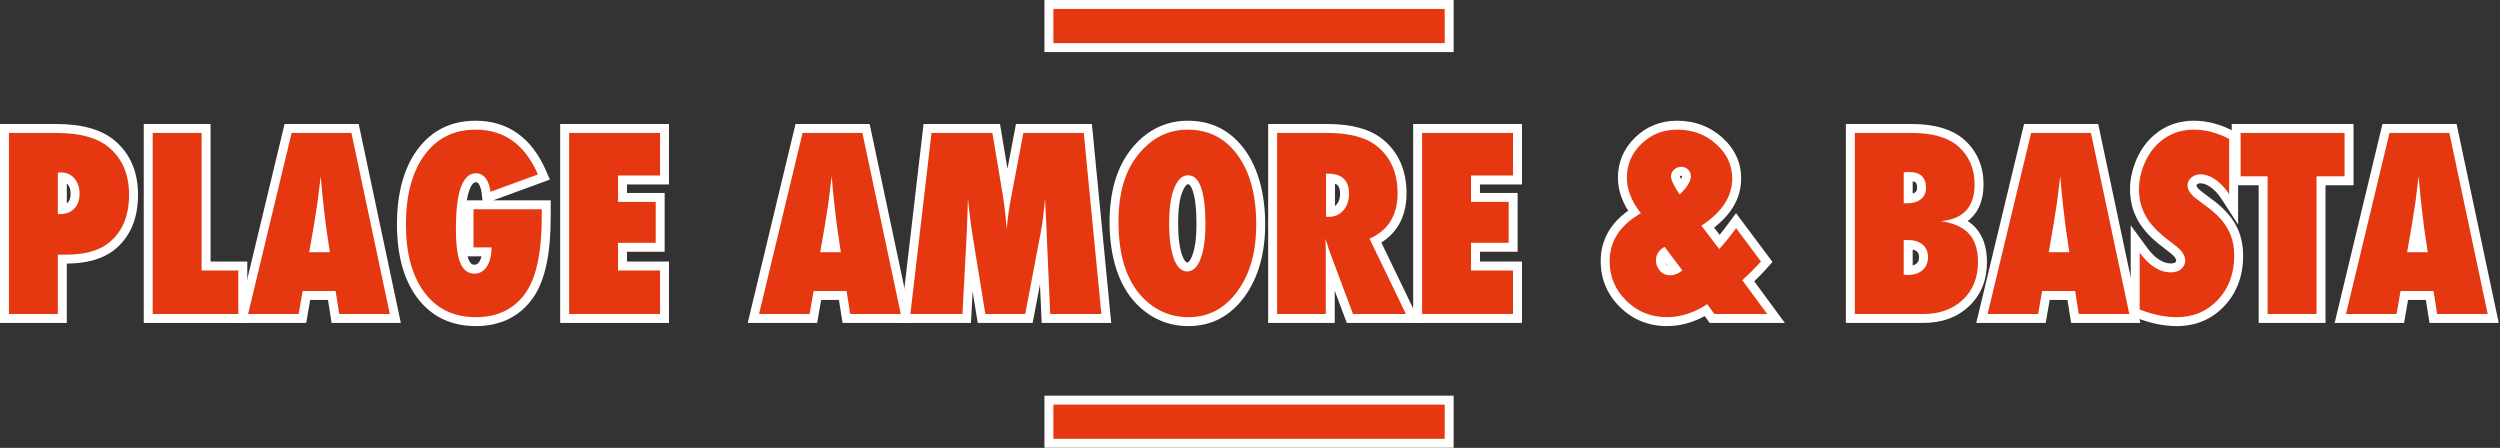
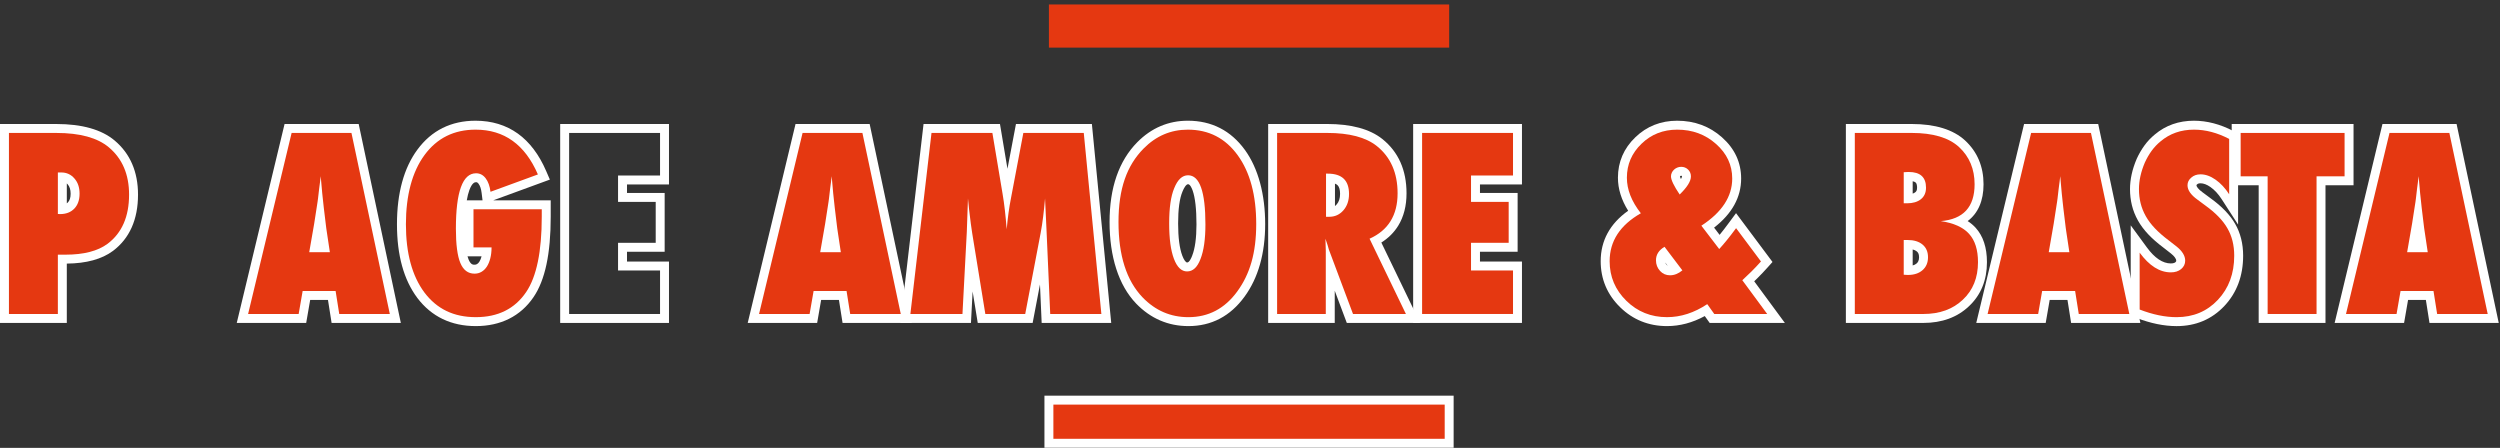
<svg xmlns="http://www.w3.org/2000/svg" width="1429" height="256" viewBox="0 0 1429 256" fill="none">
  <rect x="0" y="0" width="1429" height="256" fill="#333333" stroke="none" />
  <path d="M828.346 228.724H599.556V253.386H828.346V228.724Z" fill="#E53811" />
  <path d="M825.789 231.279V250.832H602.112V231.279H825.789ZM830.902 226.169H597V255.942H830.902V226.169Z" fill="white" />
  <path d="M2.556 182.036V73.436H32.204C46.258 73.436 56.923 76.41 63.891 82.282C72.148 89.242 76.335 98.987 76.335 111.247C76.335 124.59 71.861 134.724 63.047 141.373C57.02 145.855 48.41 148.124 37.434 148.124H35.629V182.041H2.556V182.036ZM35.634 119.756C37.715 119.546 39.356 118.795 40.629 117.482C42.178 115.882 42.93 113.669 42.93 110.711C42.93 107.752 42.173 105.452 40.614 103.684C39.244 102.094 37.654 101.287 35.634 101.154V119.756Z" fill="#E53811" />
  <path d="M32.204 75.991C45.706 75.991 55.716 78.741 62.245 84.234C69.934 90.714 73.778 99.719 73.778 111.248C73.778 123.804 69.688 133.166 61.508 139.334C55.92 143.489 47.894 145.569 37.434 145.569H33.073V179.486H5.112V75.991H32.204ZM34.351 122.373C37.746 122.373 40.455 121.335 42.464 119.256C44.474 117.176 45.481 114.329 45.481 110.711C45.481 107.093 44.499 104.231 42.531 101.998C40.562 99.719 38.062 98.579 35.021 98.579H33.078V122.306L34.351 122.373ZM32.204 70.881H0V184.592H38.185V150.674C49.361 150.572 58.231 148.134 64.555 143.433L64.571 143.422L64.586 143.412C74.08 136.258 78.891 125.434 78.891 111.248C78.891 98.196 74.397 87.796 65.542 80.33C58.098 74.059 46.882 70.881 32.204 70.881ZM38.19 116.23V104.844C38.349 104.993 38.507 105.156 38.661 105.335L38.676 105.355L38.691 105.376C39.821 106.659 40.368 108.406 40.368 110.716C40.368 113.026 39.852 114.61 38.788 115.709C38.625 115.878 38.431 116.062 38.185 116.235L38.19 116.23Z" fill="white" />
-   <path d="M84.719 182.036V73.436H117.797V152.059H138.784V182.036H84.719Z" fill="#E53811" />
-   <path d="M115.241 75.991V154.614H136.228V179.481H87.275V75.991H115.236M120.353 70.881H82.168V184.592H141.345V149.504H120.358V70.881H120.353Z" fill="white" />
  <path d="M191.729 182.036L189.648 168.897H175.139L172.859 182.036H138.564L164.669 73.436H202.951L225.962 182.036H191.724H191.729ZM185.584 141.603L184.244 132.67C184.122 132.184 184.045 131.54 183.933 130.575V130.513C183.856 129.752 183.539 127.094 182.982 122.587L182.092 128.326L179.786 141.598H185.584V141.603Z" fill="#E53811" />
  <path d="M200.89 75.991L222.818 179.481H193.917L191.836 166.342H172.991L170.711 179.481H141.81L166.688 75.991H200.885M176.749 144.158H188.549L186.739 132.093C186.693 132.047 186.606 131.444 186.473 130.284C186.381 129.303 185.916 125.414 185.067 118.622C184.975 117.86 184.868 116.823 184.73 115.505C184.597 114.186 184.418 112.52 184.193 110.512L183.319 100.725C183.227 101.666 183.104 102.713 182.951 103.873C182.792 105.039 182.623 106.311 182.45 107.696C182.138 110.466 181.913 112.387 181.78 113.46C181.647 114.534 181.555 115.183 181.514 115.402L179.571 127.938L176.754 144.158M205.031 70.881H162.659L161.718 74.795L136.841 178.285L135.328 184.592H175.016L175.752 180.355L177.296 171.453H187.47L188.866 180.278L189.546 184.592H229.122L227.813 178.423L205.885 74.933L205.026 70.881H205.031Z" fill="white" />
  <path d="M271.985 183.845C258.728 183.845 248.16 178.771 240.579 168.76C233.201 158.866 229.464 145.226 229.464 128.209C229.464 111.191 233.217 97.138 240.625 87.081C248.206 76.783 258.713 71.561 271.852 71.561C289.25 71.561 302.021 80.693 309.807 98.707L310.881 101.19L278.227 113.149L277.833 109.955C277.491 107.164 276.724 104.977 275.558 103.449C274.597 102.192 273.503 101.604 272.123 101.604C264.311 101.604 263.145 119.869 263.145 130.754C263.145 139.355 263.938 145.61 265.497 149.34C267.174 153.357 269.454 153.868 271.254 153.868C272.271 153.868 273.161 153.633 273.973 153.153C274.837 152.642 275.558 151.921 276.172 150.96C276.847 149.902 277.394 148.564 277.792 146.984C278.028 146.049 278.196 145.042 278.304 143.964H268.094V117.068H312.23V123.911C312.23 144.557 309.168 159.101 302.869 168.376C295.911 178.638 285.523 183.84 271.985 183.84V183.845Z" fill="#E53811" />
  <path d="M271.852 74.11C288.212 74.11 300.083 82.645 307.46 99.713L280.369 109.632C279.965 106.372 279.04 103.791 277.588 101.89C276.136 99.989 274.311 99.044 272.123 99.044C264.434 99.044 260.589 109.612 260.589 130.749C260.589 139.733 261.438 146.253 263.135 150.321C264.832 154.389 267.537 156.423 271.249 156.423C272.726 156.423 274.065 156.065 275.272 155.35C276.479 154.634 277.496 153.628 278.324 152.335C279.152 151.037 279.802 149.463 280.267 147.608C280.737 145.753 280.972 143.688 280.972 141.409H270.645V119.623H309.669V123.911C309.669 143.841 306.693 158.186 300.753 166.94C294.27 176.502 284.679 181.285 271.985 181.285C259.29 181.285 249.72 176.594 242.613 167.211C235.548 157.736 232.02 144.736 232.02 128.204C232.02 111.672 235.574 98.242 242.68 88.588C249.786 78.934 259.51 74.11 271.847 74.11M271.852 69C257.854 69 246.657 74.57 238.564 85.558C230.829 96.059 226.908 110.409 226.908 128.198C226.908 145.988 230.814 159.934 238.518 170.262L238.529 170.277L238.539 170.293C246.632 180.978 257.884 186.395 271.985 186.395C286.085 186.395 297.522 180.815 304.986 169.807C311.581 160.097 314.786 145.083 314.786 123.911V114.513H281.918L282.133 114.436L309.224 104.517L314.306 102.657L312.159 97.695C308.115 88.338 302.685 81.163 296.019 76.369C289.224 71.484 281.095 69.005 271.862 69.005L271.852 69ZM266.811 114.513C267.199 112.264 267.685 110.333 268.273 108.718C269.935 104.154 271.576 104.154 272.118 104.154C272.455 104.154 272.874 104.154 273.524 104.997C274.408 106.157 275.006 107.926 275.292 110.261L275.819 114.513H266.811ZM267.225 146.519H275.267C274.94 147.761 274.515 148.793 274.009 149.585C273.616 150.204 273.176 150.648 272.665 150.95C272.251 151.195 271.801 151.308 271.243 151.308C270.384 151.308 269.081 151.308 267.849 148.349C267.644 147.858 267.429 147.255 267.22 146.514L267.225 146.519Z" fill="white" />
-   <path d="M322.757 182.036V73.436H379.838V102.876H355.835V112.847H377.358V141.347H355.835V152.059H379.838V182.036H322.757Z" fill="#E53811" />
  <path d="M377.282 75.991V100.322H353.279V115.402H374.802V138.792H353.279V154.609H377.282V179.476H325.313V75.991H377.282ZM382.394 70.881H320.201V184.592H382.394V149.504H358.391V143.908H379.915V110.297H358.391V105.437H382.394V70.886V70.881Z" fill="white" />
  <path d="M483.795 182.031L481.714 168.892H467.205L464.925 182.031H430.63L456.735 73.431H495.017L518.028 182.031H483.79H483.795ZM477.65 141.598L476.31 132.665C476.188 132.179 476.111 131.535 475.999 130.57V130.508C475.922 129.742 475.605 127.084 475.048 122.582L474.158 128.321L471.852 141.593H477.65V141.598Z" fill="#E53811" />
  <path d="M492.952 75.986L514.879 179.476H485.978L483.897 166.338H465.053L462.773 179.476H433.872L458.749 75.986H492.947M468.816 144.153H480.615L478.805 132.088C478.759 132.042 478.672 131.439 478.54 130.279C478.448 129.298 477.982 125.409 477.134 118.617C477.042 117.856 476.934 116.818 476.796 115.5C476.663 114.181 476.484 112.515 476.259 110.507L475.39 100.72C475.298 101.661 475.176 102.708 475.022 103.868C474.864 105.034 474.695 106.306 474.521 107.691C474.209 110.461 473.984 112.382 473.851 113.456C473.718 114.529 473.626 115.178 473.586 115.397L471.643 127.933L468.826 144.153M497.098 70.876H454.726L453.785 74.79L428.907 178.281L427.394 184.587H467.082L467.819 180.35L469.363 171.448H479.537L480.932 180.274L481.612 184.587H521.188L519.879 178.418L497.952 74.928L497.093 70.876H497.098Z" fill="white" />
  <path d="M597.865 182.031L596.04 140.581L588.146 182.031H561.06L554.665 142.697L552.584 182.031H517.517L530.181 73.431H569.424C569.424 73.431 575.682 110.813 575.718 111.012L582.845 73.431H621.817L632.374 182.031H597.875H597.865Z" fill="#E53811" />
  <path d="M619.486 75.986L629.542 179.476H600.304L598.223 132.287L597.349 113.45C597.037 117.069 596.679 120.523 596.275 123.804C595.871 127.09 595.381 130.274 594.798 133.355L586.015 179.471H563.218L555.708 133.289C555.258 130.606 554.655 126.007 553.898 119.481C553.806 118.499 553.606 116.486 553.295 113.45L552.625 132.553L550.145 179.471H520.375L532.446 75.981H567.247L573.08 110.834C573.571 113.696 574.005 116.798 574.389 120.15C574.767 123.503 575.115 127.146 575.427 131.076C576.009 124.509 576.812 118.632 577.84 113.45L584.946 75.981H619.481M624.128 70.876H580.723L579.936 75.036L575.866 96.474L572.298 75.143L571.582 70.876H527.901L527.374 75.394L515.304 178.884L514.639 184.587H555.002L555.258 179.747L555.953 166.593L558.182 180.299L558.877 184.592H590.258L591.05 180.437L594.45 162.592L595.202 179.706L595.416 184.592H635.176L634.629 178.986L624.573 75.496L624.123 70.881L624.128 70.876Z" fill="white" />
  <path d="M679.302 183.841C668.438 183.841 658.995 179.768 651.245 171.729C641.649 161.713 636.782 146.642 636.782 126.927C636.782 107.211 641.858 93.254 651.869 83.105C659.445 75.44 668.561 71.551 678.97 71.551C691.715 71.551 701.997 76.82 709.537 87.219C716.889 97.363 720.616 111.105 720.616 128.066C720.616 145.028 716.818 157.768 709.328 168.045C701.7 178.526 691.598 183.841 679.302 183.841ZM679.098 102.739C676.956 102.739 675.09 104.681 673.561 108.504C671.761 112.766 670.861 119.2 670.861 127.663C670.861 136.125 671.72 142.544 673.413 147.036C675.504 152.586 677.809 152.586 678.566 152.586C679.323 152.586 681.761 152.586 683.817 147.133C685.58 142.682 686.47 136.345 686.47 128.26C686.47 111.8 683.852 102.729 679.103 102.729L679.098 102.739Z" fill="#E53811" />
  <path d="M678.965 74.11C690.903 74.11 700.402 78.981 707.462 88.721C714.527 98.461 718.055 111.58 718.055 128.066C718.055 144.552 714.456 156.663 707.257 166.542C700.105 176.374 690.785 181.29 679.297 181.29C669.103 181.29 660.366 177.513 653.08 169.96C643.914 160.399 639.333 146.054 639.333 126.931C639.333 107.808 644.118 94.603 653.684 84.903C660.79 77.708 669.215 74.11 678.965 74.11ZM678.561 155.145C681.869 155.145 684.415 152.779 686.204 148.042C688.08 143.305 689.021 136.712 689.021 128.27C689.021 109.546 685.713 100.183 679.098 100.183C675.79 100.183 673.152 102.642 671.184 107.558C669.261 112.116 668.3 118.816 668.3 127.667C668.3 136.518 669.205 143.141 671.015 147.945C672.825 152.749 675.34 155.151 678.561 155.151M678.965 69C667.85 69 658.116 73.139 650.049 81.311C639.547 91.956 634.225 107.302 634.225 126.926C634.225 146.55 639.328 162.995 649.394 173.492C657.656 182.057 667.717 186.395 679.302 186.395C692.467 186.395 703.265 180.728 711.399 169.546C719.21 158.83 723.173 144.868 723.173 128.066C723.173 111.263 719.282 96.31 711.603 85.721C703.556 74.626 692.574 69 678.965 69ZM678.561 150.035C677.779 150.035 676.695 148.507 675.8 146.141C674.215 141.935 673.413 135.721 673.413 127.667C673.413 119.613 674.246 113.45 675.892 109.546L675.913 109.5L675.928 109.454C676.731 107.44 677.988 105.294 679.093 105.294C680.309 105.294 681.332 107.818 681.715 108.907C683.167 113.016 683.903 119.531 683.903 128.27C683.903 136.028 683.075 142.048 681.444 146.161L681.429 146.202L681.414 146.243C680.984 147.388 679.839 150.04 678.551 150.04L678.561 150.035Z" fill="white" />
  <path d="M771.608 182.032L760.381 152.065V182.032H727.442V73.432H758.628C771.767 73.432 781.823 76.12 788.515 81.424C797.079 88.257 801.419 98.038 801.419 110.507C801.419 122.977 796.317 132.216 786.245 137.623L807.698 182.037H771.608V182.032ZM760.514 121.331C762.672 121.173 764.461 120.258 765.954 118.546C767.697 116.553 768.541 114.033 768.541 110.84C768.541 105.014 766.118 102.259 760.509 101.85V121.331H760.514Z" fill="#E53811" />
  <path d="M758.628 75.987C771.235 75.987 780.668 78.465 786.925 83.427C794.88 89.774 798.863 98.799 798.863 110.507C798.863 123.017 793.52 131.664 782.835 136.447L803.623 179.477H773.382L759.568 142.61C759.435 141.987 759.2 141.159 758.863 140.132C758.525 139.105 758.111 137.878 757.621 136.447L757.82 143.285V179.482H729.993V75.992H758.623M757.958 123.912H759.834C763.055 123.912 765.734 122.685 767.881 120.227C770.029 117.769 771.102 114.641 771.102 110.844C771.102 103.112 767.058 99.249 758.965 99.249H757.958V123.917M758.628 70.876H724.885V184.587H762.938V166.174L768.592 181.27L769.834 184.587H811.767L808.224 177.254L789.569 138.635C793.613 136.09 796.839 132.88 799.2 129.058C802.365 123.937 803.97 117.692 803.97 110.502C803.97 97.215 799.308 86.764 790.11 79.426C782.943 73.743 772.355 70.871 758.623 70.871L758.628 70.876ZM763.07 117.774V104.962C763.633 105.177 764.139 105.463 764.533 105.841C765.499 106.761 765.985 108.448 765.985 110.844C765.985 113.389 765.346 115.357 764.027 116.869C763.715 117.222 763.398 117.529 763.065 117.779L763.07 117.774Z" fill="white" />
  <path d="M810.32 182.031V73.431H867.396V102.871H843.393V112.842H864.916V141.347H843.393V152.054H867.396V182.031H810.32Z" fill="#E53811" />
  <path d="M864.84 75.986V100.317H840.837V115.397H862.36V138.788H840.837V154.604H864.84V179.471H812.871V75.981H864.84M869.952 70.876H807.759V184.587H869.952V149.499H845.949V143.903H867.473V110.292H845.949V105.432H869.952V70.881V70.876Z" fill="white" />
  <path d="M952.856 183.845C943.086 183.845 934.682 180.467 927.867 173.798C920.995 167.072 917.509 158.835 917.509 149.314C917.509 137.729 923.112 128.27 934.181 121.166C929.656 114.691 927.366 108.114 927.366 101.588C927.366 93.304 930.448 86.145 936.532 80.309C942.534 74.503 949.993 71.555 958.685 71.555C967.964 71.555 976.001 74.524 982.581 80.38C989.288 86.308 992.688 93.606 992.688 102.064C992.688 112.555 987.131 121.81 976.169 129.603L982.841 138.337C983.496 137.576 984.196 136.743 984.937 135.838C986.512 133.911 988.317 131.576 990.29 128.903L992.335 126.133L1009.86 149.605L1008.47 151.164C1006.52 153.336 1004.62 155.339 1002.83 157.107C1001.63 158.288 1000.45 159.427 999.309 160.501L1015.17 182.041H978.557L975.173 177.309C967.954 181.652 960.454 183.855 952.846 183.855L952.856 183.845ZM950.924 144.618C949.329 146.135 949.109 147.663 949.109 148.777C949.109 150.5 949.656 151.925 950.781 153.147C951.819 154.276 953.03 154.803 954.6 154.803C955.735 154.803 956.854 154.516 957.979 153.939L950.929 144.618H950.924ZM960.97 97.914C960.505 97.914 960.091 97.991 959.712 98.149C959.293 98.328 958.93 98.553 958.608 98.849C958.317 99.115 958.097 99.421 957.923 99.784C957.77 100.117 957.693 100.444 957.693 100.781C957.693 101.225 957.923 102.851 960.5 107.072C963.475 103.719 963.981 101.777 963.981 100.847C963.981 99.968 963.721 99.319 963.138 98.752C962.54 98.169 961.87 97.909 960.97 97.909V97.914Z" fill="#E53811" />
  <path d="M958.69 74.11C967.361 74.11 974.758 76.834 980.883 82.287C987.054 87.74 990.137 94.332 990.137 102.059C990.137 112.382 984.257 121.361 972.504 129.006L982.698 142.344C983.905 141.046 985.316 139.416 986.921 137.453C988.531 135.486 990.341 133.14 992.35 130.416L1006.57 149.452C1004.65 151.599 1002.8 153.541 1001.04 155.283C999.268 157.026 997.56 158.656 995.909 160.174L1010.13 179.476H979.886L975.863 173.844C968.398 178.806 960.73 181.285 952.861 181.285C943.741 181.285 936.006 178.178 929.661 171.969C923.265 165.714 920.07 158.161 920.07 149.314C920.07 137.832 926.016 128.694 937.907 121.902C932.585 115.111 929.927 108.34 929.927 101.594C929.927 94 932.718 87.52 938.306 82.154C943.848 76.793 950.643 74.11 958.69 74.11ZM960.096 111.176C964.385 107.021 966.532 103.582 966.532 100.853C966.532 99.289 965.995 97.981 964.922 96.933C963.848 95.886 962.529 95.359 960.965 95.359C960.162 95.359 959.411 95.507 958.72 95.794C958.025 96.085 957.412 96.473 956.875 96.969C956.338 97.46 955.914 98.042 955.602 98.712C955.29 99.381 955.131 100.076 955.131 100.792C955.131 102.8 956.783 106.265 960.096 111.181M954.6 157.358C957.013 157.358 959.359 156.418 961.64 154.542L951.445 141.071C948.184 142.993 946.553 145.563 946.553 148.778C946.553 151.149 947.335 153.178 948.899 154.88C950.418 156.535 952.32 157.358 954.6 157.358ZM958.69 69C949.308 69 941.251 72.189 934.748 78.48C928.158 84.801 924.809 92.584 924.809 101.589C924.809 107.915 926.772 114.242 930.653 120.461C920.228 127.882 914.952 137.566 914.952 149.309C914.952 159.54 918.695 168.391 926.077 175.618C933.383 182.767 942.391 186.395 952.856 186.395C960.213 186.395 967.453 184.469 974.446 180.661L975.719 182.445L977.248 184.586H1020.23L1014.24 176.445L1002.71 160.787C1003.34 160.179 1003.98 159.551 1004.63 158.917C1006.46 157.108 1008.39 155.069 1010.37 152.861L1013.16 149.744L1010.66 146.391L996.44 127.355L992.32 121.836L988.23 127.376C986.277 130.023 984.503 132.323 982.954 134.213C982.943 134.224 982.938 134.234 982.928 134.244L979.769 130.11C990.04 122.138 995.239 112.724 995.239 102.064C995.239 92.84 991.543 84.903 984.257 78.464C977.207 72.194 968.598 69.005 958.674 69.005L958.69 69ZM960.264 100.817C960.29 100.776 960.31 100.756 960.336 100.73C960.433 100.638 960.551 100.567 960.704 100.505C960.76 100.48 960.852 100.47 960.97 100.47C961.231 100.47 961.261 100.5 961.348 100.587C961.394 100.628 961.404 100.654 961.404 100.654C961.404 100.654 961.42 100.73 961.42 100.858C961.42 100.868 961.404 101.338 960.832 102.36C960.443 101.502 960.305 101.027 960.264 100.822V100.817ZM953.24 151.911C953.04 151.788 952.851 151.624 952.667 151.42C952.274 150.996 952.008 150.561 951.849 150.071L953.24 151.911Z" fill="white" />
  <path d="M1057.65 182.031V73.431H1092.73C1105.49 73.431 1115.16 76.364 1121.48 82.144C1127.95 88.128 1131.23 95.932 1131.23 105.345C1131.23 115.775 1127.22 122.94 1119.51 126.497C1122.72 127.876 1125.35 129.68 1127.38 131.909C1131.22 136.13 1133.17 142.165 1133.17 149.851C1133.17 159.438 1129.99 167.282 1123.72 173.165C1117.54 179.047 1109.35 182.031 1099.37 182.031H1057.65ZM1090.73 154.604C1093.53 154.583 1095.66 153.888 1097.24 152.493C1098.76 151.159 1099.5 149.371 1099.5 147.035C1099.5 144.7 1098.78 142.998 1097.29 141.756C1095.76 140.468 1093.55 139.794 1090.73 139.743V154.604ZM1090.73 113.639C1093.15 113.547 1095.05 112.954 1096.39 111.871C1097.73 110.793 1098.36 109.336 1098.36 107.292C1098.36 102.728 1096.24 100.863 1091.06 100.863C1090.95 100.863 1090.85 100.863 1090.73 100.863V113.634V113.639Z" fill="#E53811" />
  <path d="M1092.73 75.986C1104.89 75.986 1113.9 78.669 1119.76 84.03C1125.7 89.524 1128.68 96.632 1128.68 105.345C1128.68 118.305 1122.24 125.322 1109.37 126.39C1116.7 127.463 1122.07 129.875 1125.49 133.631C1128.91 137.382 1130.62 142.794 1130.62 149.852C1130.62 158.744 1127.73 165.893 1121.97 171.3C1116.25 176.752 1108.71 179.476 1099.37 179.476H1060.21V75.986H1092.73M1088.17 116.205H1090.05C1093.4 116.205 1096.05 115.423 1098 113.859C1099.94 112.295 1100.91 110.103 1100.91 107.292C1100.91 101.303 1097.63 98.308 1091.06 98.308C1090.75 98.308 1090.35 98.319 1089.88 98.344C1089.41 98.365 1088.84 98.4 1088.17 98.446V116.21M1090.59 157.159C1094.07 157.159 1096.86 156.245 1098.94 154.41C1101.02 152.58 1102.05 150.122 1102.05 147.036C1102.05 143.949 1101.02 141.542 1098.94 139.799C1096.86 138.057 1094.01 137.183 1090.39 137.183H1088.17V157.021C1088.71 157.067 1089.18 157.098 1089.58 157.124C1089.98 157.149 1090.32 157.159 1090.59 157.159ZM1092.73 70.876H1055.1V184.587H1099.38C1110.02 184.587 1118.81 181.367 1125.49 175.01C1132.28 168.627 1135.74 160.159 1135.74 149.846C1135.74 141.506 1133.56 134.893 1129.27 130.187C1127.96 128.751 1126.45 127.478 1124.72 126.364C1130.65 121.928 1133.79 114.794 1133.79 105.345C1133.79 95.191 1130.23 86.759 1123.23 80.279C1116.41 74.034 1106.15 70.876 1092.73 70.876ZM1093.29 110.66V103.613C1094.06 103.766 1094.66 104.012 1095 104.334C1095.66 104.931 1095.8 106.275 1095.8 107.292C1095.8 108.851 1095.32 109.459 1094.79 109.878C1094.39 110.205 1093.88 110.466 1093.29 110.665V110.66ZM1093.29 151.737V142.6C1094.26 142.835 1095.05 143.208 1095.65 143.714C1096.29 144.251 1096.94 145.063 1096.94 147.036C1096.94 149.008 1096.2 150.005 1095.56 150.577C1094.95 151.109 1094.2 151.497 1093.29 151.737Z" fill="white" />
  <path d="M1186.03 182.031L1183.95 168.892H1169.44L1167.16 182.031H1132.87L1158.97 73.431H1197.25L1220.27 182.031H1186.03H1186.03ZM1179.89 141.598L1178.55 132.67C1178.42 132.185 1178.35 131.541 1178.24 130.57V130.513C1178.16 129.747 1177.84 127.084 1177.28 122.587L1176.4 128.326L1174.09 141.598H1179.89Z" fill="#E53811" />
  <path d="M1195.19 75.986L1217.12 179.476H1188.22L1186.14 166.338H1167.29L1165.01 179.476H1136.11L1160.99 75.986H1195.19M1171.05 144.153H1182.85L1181.04 132.088C1181 132.042 1180.91 131.439 1180.78 130.279C1180.68 129.298 1180.22 125.409 1179.37 118.617C1179.28 117.856 1179.17 116.818 1179.03 115.5C1178.9 114.181 1178.72 112.515 1178.5 110.507L1177.63 100.72C1177.54 101.661 1177.41 102.708 1177.26 103.868C1177.1 105.034 1176.94 106.306 1176.76 107.691C1176.45 110.461 1176.22 112.382 1176.09 113.456C1175.96 114.529 1175.86 115.178 1175.82 115.397L1173.88 127.933L1171.06 144.153M1199.33 70.876H1156.96L1156.02 74.79L1131.14 178.28L1129.63 184.587H1169.32L1170.06 180.35L1171.6 171.448H1181.77L1183.17 180.274L1183.85 184.587H1223.43L1222.12 178.418L1200.19 74.928L1199.33 70.876H1199.33Z" fill="white" />
  <path d="M1244.14 183.845C1237.29 183.845 1229.87 182.322 1222.1 179.317L1220.46 178.683V136.61L1225.08 142.916C1230.04 149.692 1235.35 153.131 1240.85 153.131C1242.66 153.131 1244.05 152.702 1245.11 151.818C1246.05 151.026 1246.47 150.152 1246.47 148.982C1246.47 147.04 1245.13 144.986 1242.47 142.87L1237.94 139.333C1234.84 137.008 1232.11 134.627 1229.88 132.276C1227.6 129.879 1225.71 127.36 1224.27 124.794C1222.82 122.214 1221.74 119.505 1221.06 116.746C1220.39 114.017 1220.05 111.104 1220.05 108.094C1220.05 102.943 1221.25 97.51 1223.6 91.95L1223.63 91.889C1224.81 89.293 1226.21 86.876 1227.78 84.709C1229.38 82.506 1231.24 80.528 1233.33 78.832C1239.01 74.013 1246 71.555 1254.05 71.555C1261.1 71.555 1268.27 73.435 1275.36 77.14L1276.73 77.856V119.705L1272.02 112.422C1269.93 109.187 1267.55 106.617 1264.93 104.782C1262.47 103.065 1260.08 102.196 1257.81 102.196C1256.31 102.196 1255.13 102.595 1254.23 103.413L1254.16 103.469C1253.31 104.189 1252.92 104.93 1252.92 105.871C1252.92 108.222 1255.44 110.521 1257.56 112.039L1262.01 115.345C1268.16 119.766 1272.66 124.437 1275.38 129.205C1278.19 134.034 1279.61 139.742 1279.61 146.156C1279.61 156.969 1276.24 166.035 1269.59 173.108C1262.9 180.227 1254.34 183.835 1244.13 183.835L1244.14 183.845Z" fill="#E53811" />
  <path d="M1254.07 74.11C1260.73 74.11 1267.43 75.879 1274.19 79.405V111.043C1271.91 107.512 1269.31 104.732 1266.41 102.698C1263.5 100.664 1260.64 99.647 1257.83 99.647C1255.68 99.647 1253.92 100.275 1252.53 101.522C1251.1 102.728 1250.38 104.18 1250.38 105.882C1250.38 108.651 1252.28 111.401 1256.08 114.125L1260.51 117.41C1266.41 121.657 1270.64 126.011 1273.18 130.483C1275.78 134.949 1277.08 140.177 1277.08 146.166C1277.08 156.357 1273.97 164.758 1267.76 171.371C1261.54 177.984 1253.68 181.29 1244.15 181.29C1237.58 181.29 1230.54 179.839 1223.03 176.931V144.424C1228.53 151.931 1234.47 155.682 1240.87 155.682C1243.28 155.682 1245.25 155.043 1246.77 153.771C1248.29 152.498 1249.05 150.899 1249.05 148.977C1249.05 146.207 1247.39 143.504 1244.08 140.867L1239.52 137.315C1236.48 135.036 1233.89 132.767 1231.75 130.513C1229.6 128.26 1227.86 125.935 1226.52 123.543C1225.18 121.151 1224.19 118.683 1223.57 116.138C1222.94 113.593 1222.63 110.91 1222.63 108.094C1222.63 103.27 1223.74 98.221 1225.98 92.947C1227.1 90.489 1228.39 88.246 1229.87 86.212C1231.35 84.178 1233.05 82.379 1234.97 80.815C1240.25 76.349 1246.62 74.11 1254.08 74.11M1254.07 69C1245.41 69 1237.88 71.652 1231.69 76.88C1229.45 78.71 1227.44 80.836 1225.73 83.207C1224.05 85.512 1222.57 88.077 1221.32 90.832L1221.29 90.893L1221.27 90.954C1218.77 96.836 1217.51 102.601 1217.51 108.094C1217.51 111.309 1217.88 114.426 1218.6 117.359C1219.33 120.344 1220.5 123.267 1222.05 126.047C1223.6 128.796 1225.61 131.484 1228.04 134.04C1230.36 136.482 1233.18 138.951 1236.42 141.383L1240.91 144.889C1242.83 146.422 1243.93 147.914 1243.93 148.987C1243.93 149.304 1243.91 149.504 1243.48 149.866C1243.27 150.04 1242.62 150.582 1240.86 150.582C1236.22 150.582 1231.6 147.495 1227.15 141.414L1217.91 128.801V180.442L1221.18 181.704C1229.24 184.821 1236.97 186.406 1244.14 186.406C1255.09 186.406 1264.28 182.527 1271.47 174.871C1278.58 167.308 1282.18 157.655 1282.18 146.172C1282.18 139.308 1280.64 133.176 1277.61 127.938C1274.71 122.863 1269.97 117.937 1263.52 113.292L1259.13 110.031L1259.09 110.006L1259.05 109.98C1256.42 108.094 1255.49 106.597 1255.49 105.887C1255.49 105.8 1255.49 105.713 1255.81 105.437L1255.88 105.381L1255.95 105.324C1256.23 105.064 1256.71 104.767 1257.82 104.767C1259.55 104.767 1261.45 105.483 1263.47 106.893C1265.82 108.534 1267.98 110.869 1269.89 113.823L1279.29 128.382V76.318L1276.55 74.882C1269.09 70.983 1261.52 69.005 1254.06 69.005L1254.07 69Z" fill="white" />
  <path d="M1293.62 182.031V103.342H1278.2V73.431H1342.72V103.342H1326.7V182.031H1293.62Z" fill="#E53811" />
  <path d="M1340.16 75.986V100.787H1324.14V179.476H1296.18V100.787H1280.75V75.986H1340.16ZM1345.28 70.876H1275.64V105.897H1291.06V184.587H1329.25V105.897H1345.28V70.876Z" fill="white" />
  <path d="M1390.89 182.031L1388.81 168.892H1374.3L1372.02 182.031H1337.73L1363.83 73.431H1402.11L1425.12 182.031H1390.89H1390.89ZM1384.74 141.598L1383.4 132.67C1383.28 132.185 1383.2 131.535 1383.09 130.57V130.513C1383.01 129.747 1382.69 127.084 1382.14 122.587L1381.25 128.326L1378.94 141.598H1384.74Z" fill="#E53811" />
  <path d="M1400.05 75.986L1421.97 179.476H1393.07L1390.99 166.338H1372.15L1369.87 179.476H1340.97L1365.84 75.986H1400.04M1375.91 144.153H1387.7L1385.9 132.088C1385.85 132.042 1385.76 131.439 1385.63 130.279C1385.54 129.298 1385.07 125.409 1384.22 118.617C1384.13 117.856 1384.02 116.818 1383.89 115.5C1383.75 114.181 1383.57 112.515 1383.35 110.507L1382.48 100.72C1382.39 101.661 1382.27 102.708 1382.11 103.868C1381.95 105.034 1381.78 106.306 1381.61 107.691C1381.3 110.461 1381.07 112.382 1380.94 113.456C1380.81 114.529 1380.72 115.178 1380.68 115.397L1378.73 127.933L1375.92 144.153M1404.19 70.876H1361.82L1360.87 74.79L1336 178.28L1334.48 184.587H1374.17L1374.91 180.35L1376.45 171.448H1386.63L1388.02 180.274L1388.7 184.587H1428.28L1426.97 178.418L1405.04 74.928L1404.18 70.876H1404.19Z" fill="white" />
  <path d="M828.346 2.555H599.556V27.217H828.346V2.555Z" fill="#E53811" />
-   <path d="M825.789 5.11V24.663H602.112V5.11H825.789ZM830.902 0H597V29.773H830.902V0Z" fill="white" />
</svg>